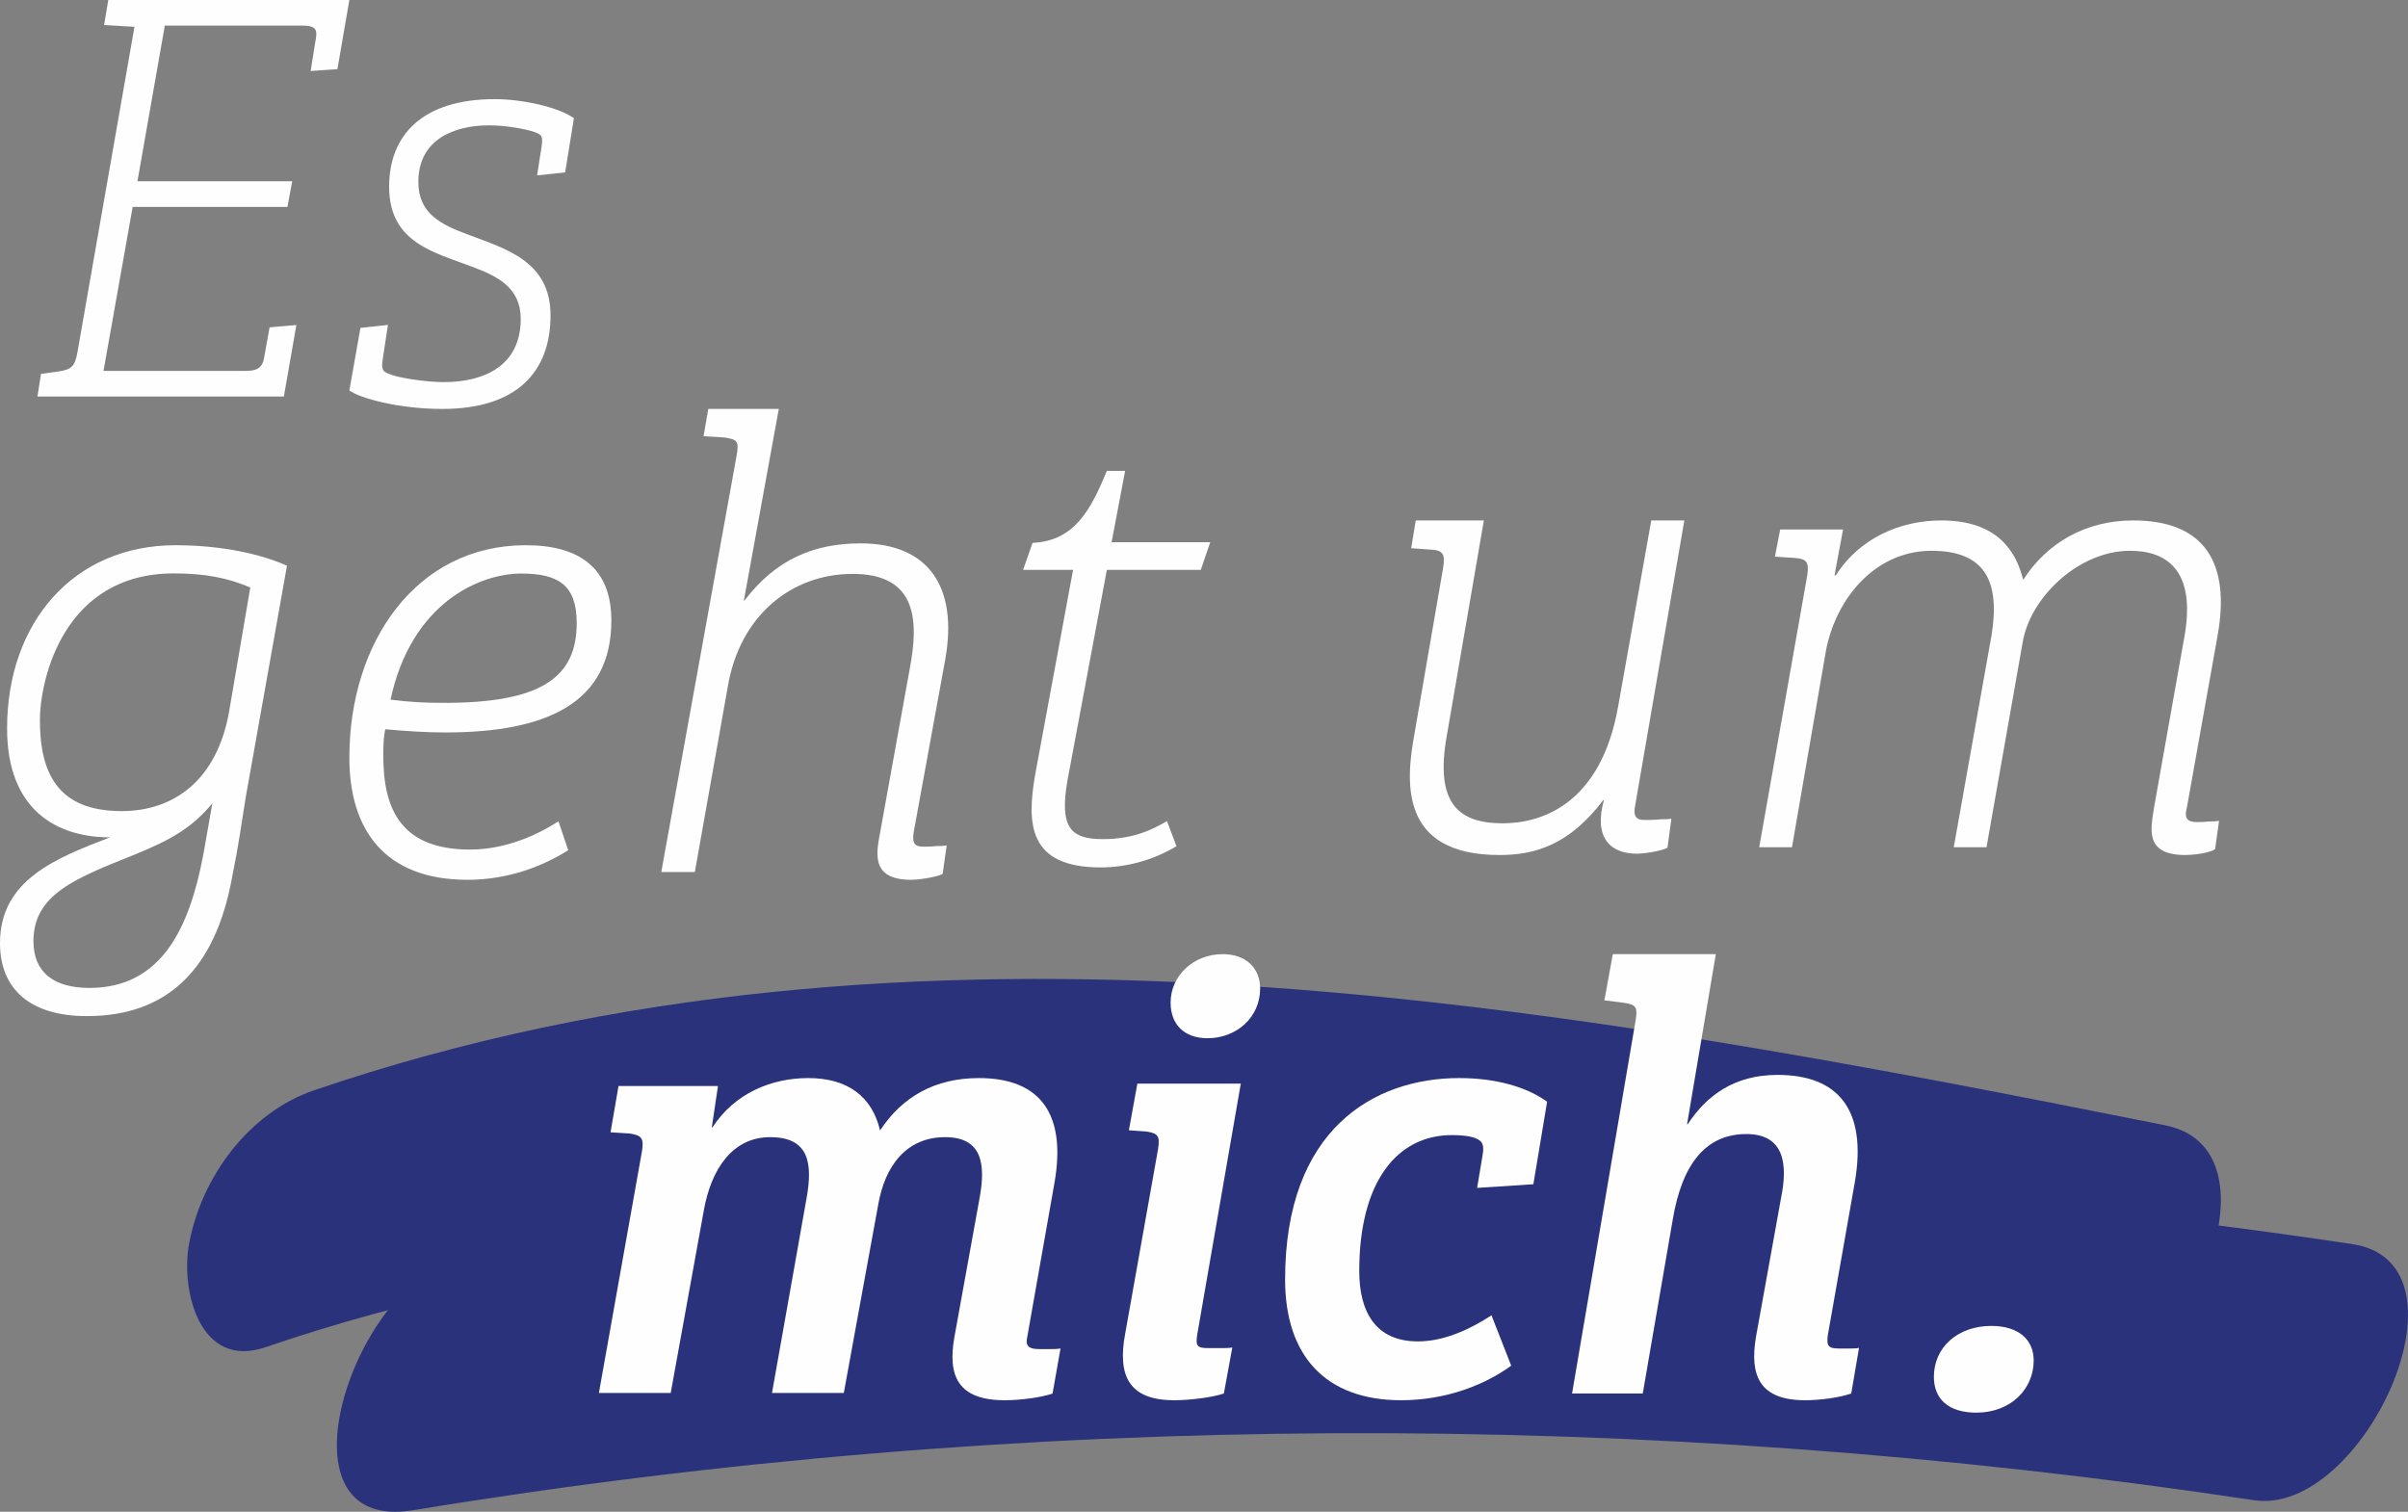
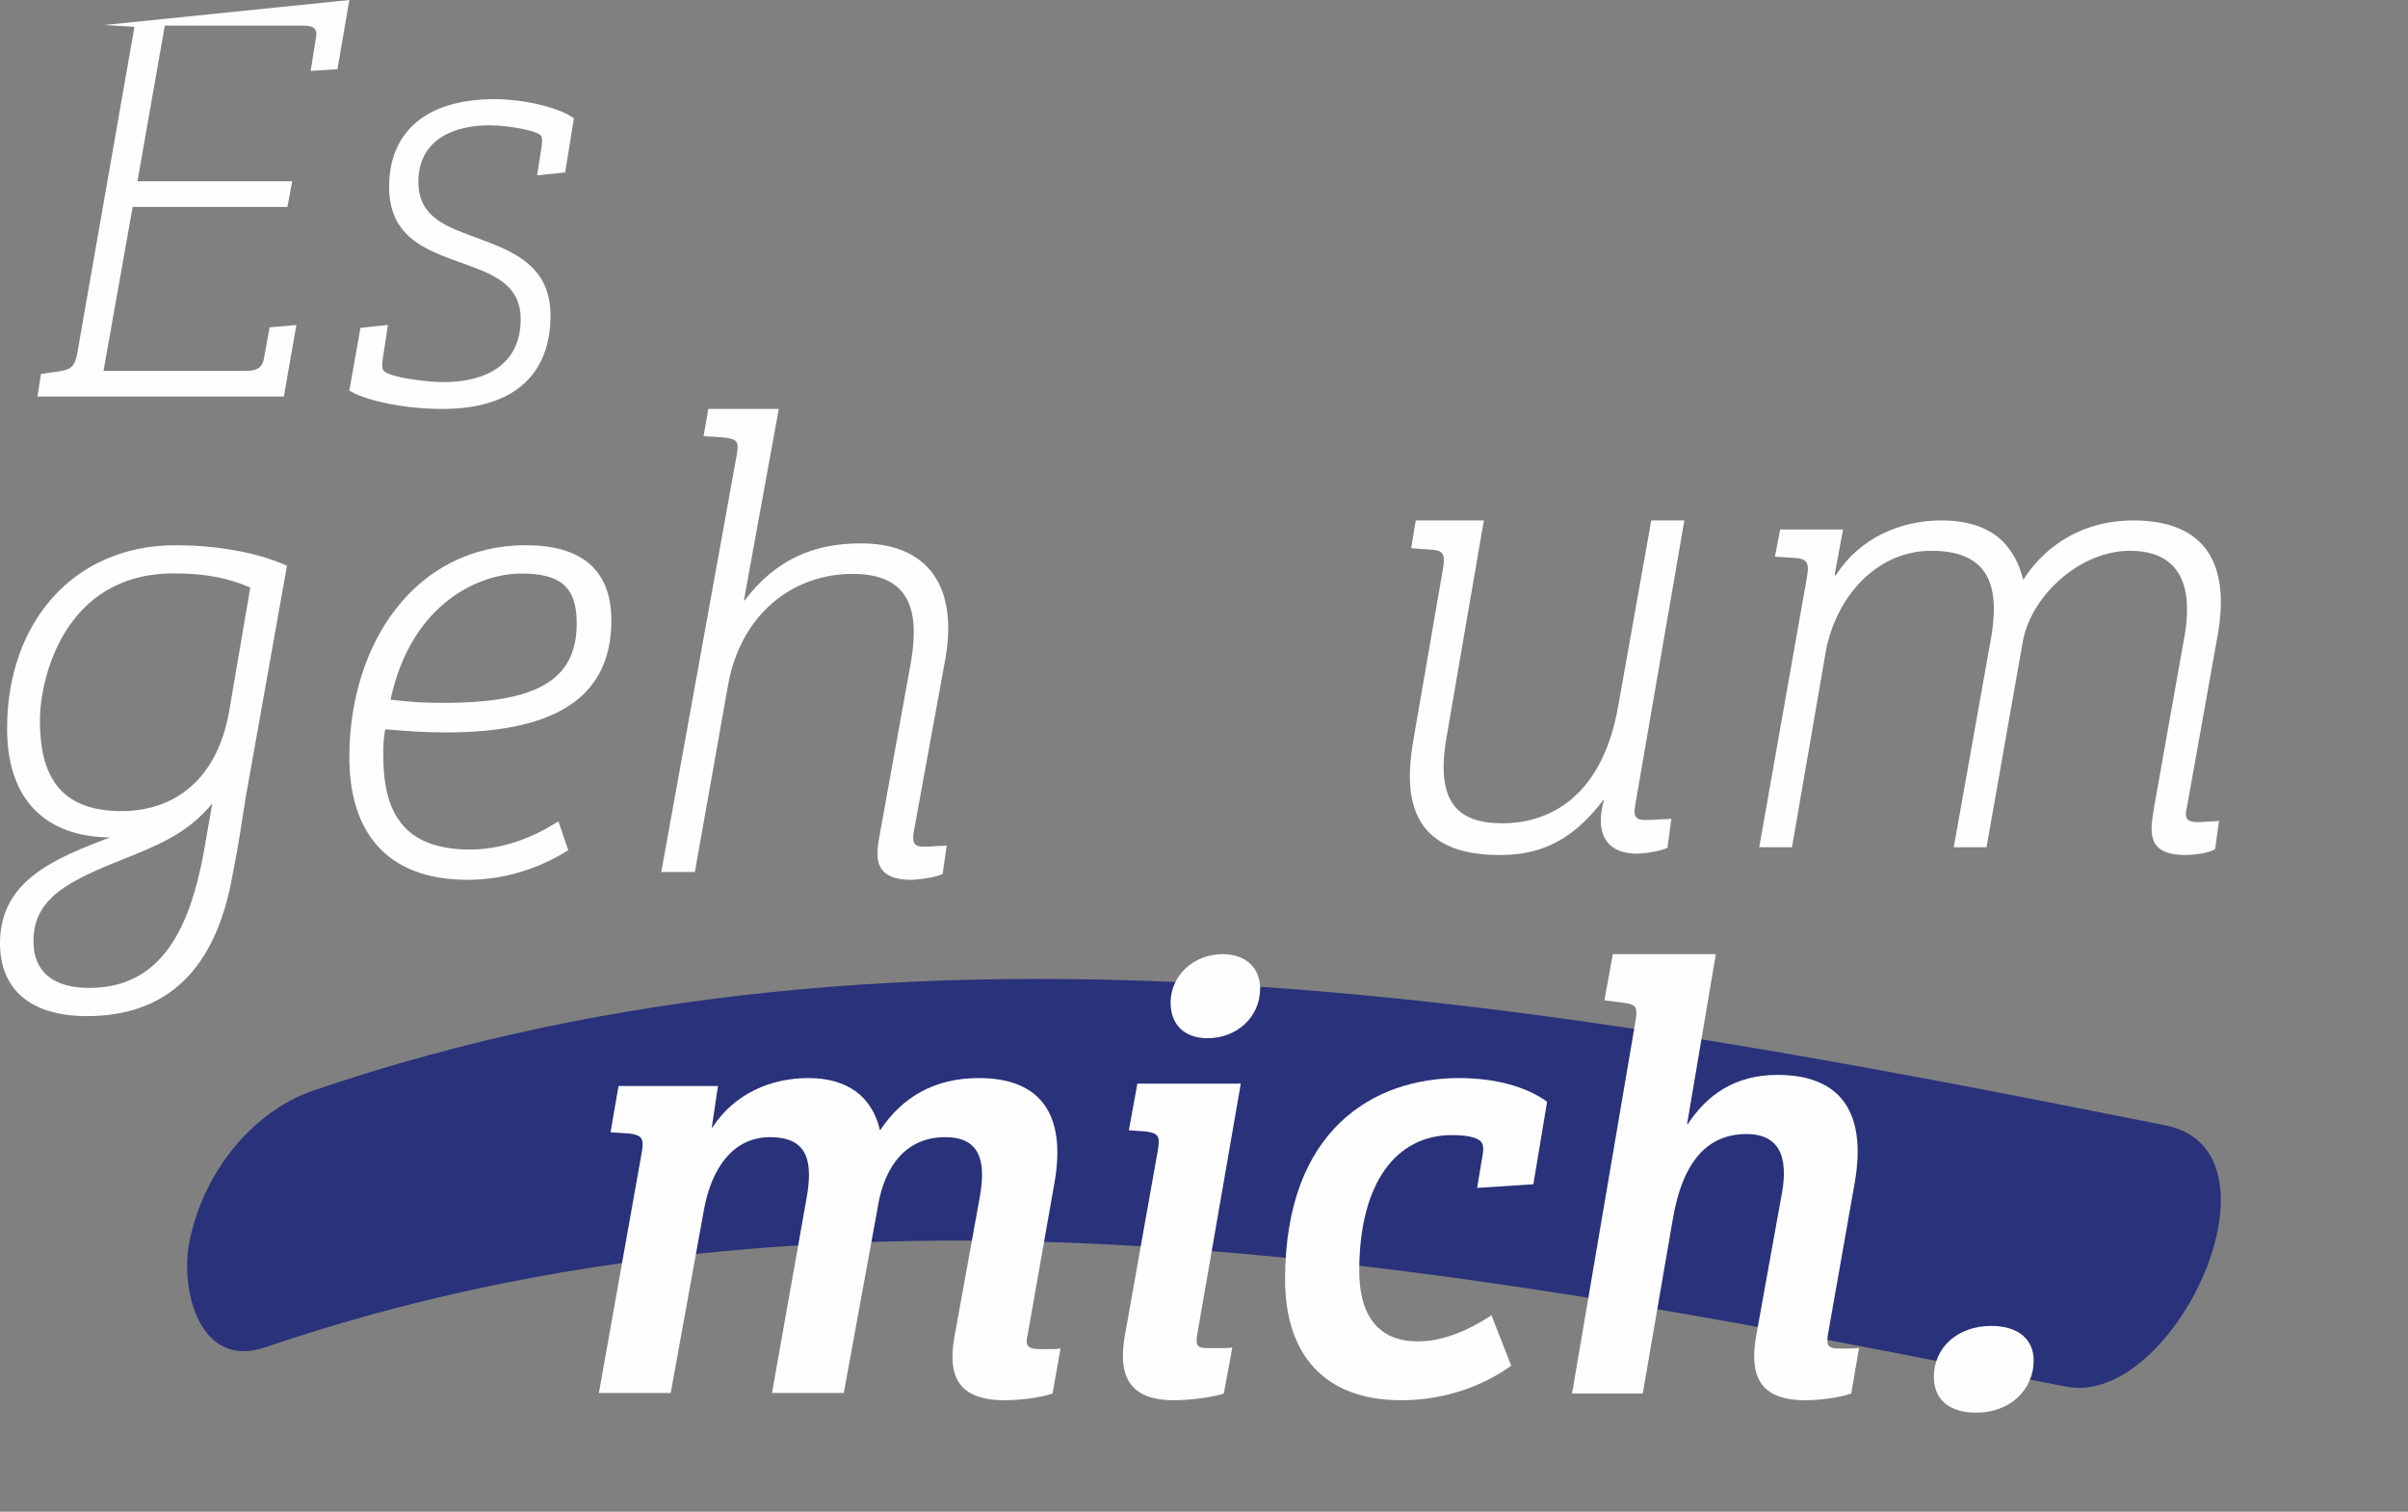
<svg xmlns="http://www.w3.org/2000/svg" width="86px" height="54px" viewBox="0 0 86 54" version="1.1">
  <rect x="0" y="0" width="86" height="54" fill="#808080" stroke="none" />
  <title>Group 31</title>
  <desc>Created with Sketch.</desc>
  <g id="Desktop" stroke="none" stroke-width="1" fill="none" fill-rule="evenodd">
    <g id="Artikel-02---Mobile" transform="translate(-15, -6)">
      <g id="Group-31" transform="translate(15, 6)">
        <path d="M77.328,40.195 C55.661,35.875 32.745,31.601 11.213,38.946 C8.883,39.741 7.183,42.061 6.75,44.443 C6.451,46.095 7.132,48.923 9.475,48.123 C29.746,41.208 51.231,45.049 71.695,49.112 C71.754,49.127 71.808,49.146 71.869,49.158 C72.513,49.282 73.157,49.407 73.801,49.531 C77.649,50.274 81.911,41.108 77.328,40.195" id="Fill-1" fill="#29327A" />
-         <path d="M14.758,53.944 C36.497,50.374 58.719,50.302 80.501,53.587 C84.39,54.174 88.567,45.126 84.014,44.44 C61.643,41.065 38.809,41.287 16.489,44.953 C12.727,45.571 9.564,54.798 14.758,53.944" id="Fill-3" fill="#29327A" />
        <path d="M8.939,20.985 C8.135,20.642 7.33,20.482 6.204,20.482 C2.252,20.482 1.425,24.304 1.425,25.723 C1.425,27.622 2.068,28.972 4.343,28.972 C6.204,28.972 7.744,27.874 8.181,25.425 L8.939,20.985 Z M3.194,35.288 C5.814,35.288 6.779,33.068 7.261,30.528 L7.583,28.698 C6.871,29.544 6.158,29.979 4.803,30.528 C2.688,31.375 1.195,31.947 1.195,33.618 C1.195,34.739 1.93,35.288 3.194,35.288 L3.194,35.288 Z M0,33.686 C0,31.42 2.022,30.643 3.929,29.91 C2.045,29.91 0.253,28.949 0.253,26.02 C0.253,22.244 2.62,19.475 6.273,19.475 C7.56,19.475 9.077,19.681 10.249,20.208 L8.778,28.468 C8.594,29.59 8.548,30.048 8.295,31.306 C7.698,34.624 5.975,36.295 3.102,36.295 C1.08,36.295 0,35.334 0,33.686 L0,33.686 Z" id="Fill-5" fill="#FEFEFE" />
        <path d="M18.614,20.487 C17.144,20.487 14.694,21.521 13.947,24.991 C14.694,25.083 15.184,25.106 15.86,25.106 C19.314,25.106 20.597,24.21 20.597,22.256 C20.597,20.9 19.944,20.487 18.614,20.487 M21.834,22.164 C21.834,25.083 19.571,26.163 15.907,26.163 C15.23,26.163 14.507,26.117 13.76,26.049 C13.69,26.393 13.69,26.669 13.69,27.014 C13.69,28.991 14.39,30.346 16.794,30.346 C18.334,30.346 19.594,29.565 19.944,29.335 L20.294,30.369 C19.454,30.898 18.217,31.426 16.7,31.426 C13.713,31.426 12.477,29.611 12.477,27.06 C12.477,22.946 14.857,19.475 18.777,19.475 C20.737,19.475 21.834,20.326 21.834,22.164" id="Fill-7" fill="#FEFEFE" />
        <path d="M25.991,24.536 L24.816,31.148 L23.617,31.148 L26.303,16.3 C26.399,15.766 26.351,15.697 25.871,15.627 L25.127,15.581 L25.296,14.607 L27.814,14.607 L26.567,21.45 L26.59,21.45 C27.718,19.966 29.085,19.409 30.74,19.409 C33.162,19.409 34.217,20.963 33.762,23.538 L32.635,29.709 C32.562,30.15 32.682,30.243 32.994,30.243 C33.066,30.243 33.258,30.243 33.45,30.22 C33.57,30.22 33.69,30.22 33.81,30.197 L33.666,31.217 C33.45,31.333 32.802,31.426 32.539,31.426 C30.98,31.426 31.339,30.313 31.459,29.594 L32.491,23.886 C32.802,22.239 32.802,20.499 30.452,20.499 C28.293,20.499 26.422,21.961 25.991,24.536" id="Fill-9" fill="#FEFEFE" />
-         <path d="M36.877,19.391 C38.373,19.322 38.952,18.22 39.531,16.82 L40.183,16.82 L39.7,19.368 L43.223,19.368 L42.885,20.355 L39.531,20.355 L38.131,27.839 C37.818,29.583 38.252,29.973 39.386,29.973 C40.52,29.973 41.196,29.606 41.678,29.331 L42.016,30.226 C41.22,30.708 40.255,30.984 39.314,30.984 C36.732,30.984 36.66,29.446 36.973,27.655 L38.324,20.355 L36.539,20.355 L36.877,19.391 Z" id="Fill-11" fill="#FEFEFE" />
        <path d="M58.395,28.794 C58.325,29.171 58.441,29.289 58.742,29.289 C58.835,29.289 59.09,29.289 59.298,29.266 C59.414,29.266 59.553,29.266 59.692,29.242 L59.553,30.281 C59.275,30.423 58.649,30.494 58.464,30.494 C57.514,30.494 56.911,29.927 57.282,28.581 L57.259,28.581 C56.054,30.164 54.849,30.541 53.551,30.541 C49.936,30.541 50.214,27.872 50.515,26.219 L51.535,20.315 C51.628,19.771 51.535,19.653 51.072,19.63 L50.399,19.582 L50.562,18.59 L52.995,18.59 L51.674,26.266 C51.234,28.699 52.091,29.408 53.667,29.408 C55.011,29.408 57.166,28.77 57.792,25.227 L58.974,18.59 L60.155,18.59 L58.395,28.794 Z" id="Fill-13" fill="#FEFEFE" />
        <path d="M77.965,23.02 C78.058,22.466 78.737,19.674 76.07,19.674 C74.245,19.674 72.491,21.336 72.233,22.974 L70.947,30.264 L69.777,30.264 L71.064,23.043 C71.438,21.151 71.204,19.674 68.982,19.674 C67.017,19.674 65.589,21.312 65.215,23.227 L63.999,30.264 L62.829,30.264 L64.537,20.598 C64.63,20.066 64.513,19.951 64.069,19.928 L63.39,19.882 L63.578,18.913 L65.823,18.913 L65.519,20.551 L65.566,20.551 C66.432,19.19 67.905,18.59 69.333,18.59 C71.321,18.59 71.999,19.674 72.257,20.712 C73.099,19.397 74.479,18.59 76.187,18.59 C78.784,18.59 79.65,20.159 79.205,22.674 L78.105,28.834 C78.035,29.11 78.012,29.364 78.456,29.364 C78.526,29.364 78.714,29.364 78.901,29.341 C79.018,29.341 79.135,29.341 79.252,29.318 L79.111,30.333 C78.854,30.495 78.246,30.541 78.058,30.541 C76.561,30.541 76.819,29.595 76.936,28.81 L77.965,23.02 Z" id="Fill-15" fill="#FEFEFE" />
        <path d="M34.981,42.816 C35.223,41.532 35.047,40.619 33.754,40.619 C32.373,40.619 31.605,41.641 31.364,43.034 L30.136,49.756 L27.571,49.756 L28.799,42.837 C29.04,41.532 28.887,40.619 27.505,40.619 C26.168,40.619 25.401,41.749 25.138,43.229 L23.954,49.756 L21.389,49.756 L22.924,41.141 C23.011,40.64 22.901,40.553 22.485,40.488 L21.805,40.445 L22.09,38.791 L25.642,38.791 L25.422,40.27 L25.445,40.27 C26.234,39.052 27.549,38.508 28.865,38.508 C30.268,38.508 31.145,39.161 31.43,40.379 C32.219,39.183 33.381,38.508 34.96,38.508 C37.174,38.508 38.095,39.814 37.656,42.272 L36.692,47.732 C36.626,48.015 36.67,48.189 37.108,48.189 L37.525,48.189 C37.634,48.189 37.744,48.189 37.876,48.168 L37.591,49.777 C37.152,49.929 36.407,50.016 35.881,50.016 C34.214,50.016 33.841,49.146 34.083,47.776 L34.981,42.816 Z" id="Fill-17" fill="#FEFEFE" />
        <path d="M43.666,34.082 C44.508,34.082 45.005,34.586 45.005,35.31 C45.005,36.34 44.163,37.085 43.126,37.085 C42.283,37.085 41.807,36.581 41.807,35.814 C41.807,34.849 42.629,34.082 43.666,34.082 L43.666,34.082 Z M44.314,38.707 L42.758,47.672 C42.694,48.088 42.758,48.154 43.169,48.154 L43.644,48.154 C43.752,48.154 43.882,48.154 44.011,48.132 L43.709,49.776 C43.255,49.929 42.434,50.016 41.937,50.016 C40.295,50.016 39.906,49.118 40.187,47.627 L41.354,41.074 C41.44,40.57 41.354,40.482 40.944,40.417 L40.317,40.373 L40.62,38.707 L44.314,38.707 Z" id="Fill-19" fill="#FEFEFE" />
        <path d="M48.545,45.4 C48.545,46.852 49.122,47.914 50.639,47.914 C51.429,47.914 52.305,47.61 53.267,46.982 L53.972,48.781 C53.053,49.453 51.665,50.016 50.041,50.016 C47.328,50.016 45.896,48.412 45.896,45.703 C45.896,40.329 49.08,38.508 52.113,38.508 C53.395,38.508 54.506,38.811 55.254,39.353 L54.763,42.301 L52.754,42.431 L52.946,41.282 C53.011,40.914 52.968,40.762 52.69,40.654 C52.455,40.567 52.135,40.545 51.857,40.545 C49.891,40.545 48.545,42.214 48.545,45.4" id="Fill-21" fill="#FEFEFE" />
        <path d="M59.74,43.568 L58.67,49.774 L56.145,49.774 L58.413,36.459 C58.499,35.952 58.413,35.886 58.007,35.821 L57.3,35.732 L57.6,34.082 L61.28,34.082 L60.253,40.156 L60.275,40.156 C60.959,39.122 61.944,38.395 63.484,38.395 C65.624,38.395 66.693,39.606 66.244,42.225 L65.281,47.683 C65.217,48.101 65.324,48.168 65.688,48.168 L66.094,48.168 C66.18,48.168 66.287,48.168 66.394,48.145 L66.116,49.774 C65.688,49.928 64.982,50.016 64.468,50.016 C62.842,50.016 62.478,49.136 62.714,47.749 L63.612,42.775 C63.848,41.609 63.741,40.508 62.372,40.508 C60.959,40.508 60.082,41.521 59.74,43.568" id="Fill-23" fill="#FEFEFE" />
        <path d="M71.118,47.361 C72.095,47.361 72.632,47.855 72.632,48.596 C72.632,49.606 71.826,50.459 70.581,50.459 C69.58,50.459 69.067,49.965 69.067,49.179 C69.067,48.124 69.922,47.361 71.118,47.361" id="Fill-25" fill="#FEFEFE" />
-         <path d="M1.464,13.355 L2.081,13.269 C2.57,13.205 2.676,13.056 2.761,12.609 L4.802,0.958 L3.718,0.894 L3.867,0 L12.477,0 L12.051,2.471 L11.095,2.535 L11.265,1.469 C11.329,1.128 11.35,0.916 10.818,0.916 L5.886,0.916 L4.909,6.475 L10.436,6.475 L10.266,7.391 L4.738,7.391 L3.697,13.248 L8.756,13.248 C9.161,13.248 9.373,13.163 9.436,12.758 L9.628,11.693 L10.585,11.608 L10.138,14.164 L1.337,14.164 L1.464,13.355 Z" id="Fill-27" fill="#FEFEFE" />
+         <path d="M1.464,13.355 L2.081,13.269 C2.57,13.205 2.676,13.056 2.761,12.609 L4.802,0.958 L3.718,0.894 L12.477,0 L12.051,2.471 L11.095,2.535 L11.265,1.469 C11.329,1.128 11.35,0.916 10.818,0.916 L5.886,0.916 L4.909,6.475 L10.436,6.475 L10.266,7.391 L4.738,7.391 L3.697,13.248 L8.756,13.248 C9.161,13.248 9.373,13.163 9.436,12.758 L9.628,11.693 L10.585,11.608 L10.138,14.164 L1.337,14.164 L1.464,13.355 Z" id="Fill-27" fill="#FEFEFE" />
        <path d="M17.469,4.477 C16.236,4.477 14.941,4.967 14.941,6.499 C14.941,7.605 15.714,8.01 16.696,8.372 C18.033,8.883 19.662,9.308 19.662,11.266 C19.662,13.287 18.451,14.607 15.798,14.607 C14.231,14.607 12.853,14.224 12.477,13.947 L12.873,11.712 L13.855,11.606 L13.667,12.841 C13.605,13.245 13.688,13.287 14.002,13.394 C14.357,13.521 15.297,13.649 15.84,13.649 C17.343,13.649 18.597,13.032 18.597,11.393 C18.597,10.265 17.761,9.861 16.842,9.521 C15.505,9.01 13.897,8.669 13.897,6.669 C13.897,4.861 15.046,3.541 17.677,3.541 C18.639,3.541 19.933,3.818 20.497,4.222 L20.184,6.159 L19.182,6.265 L19.328,5.329 C19.411,4.839 19.349,4.818 19.077,4.712 C18.764,4.605 18.053,4.477 17.469,4.477" id="Fill-29" fill="#FEFEFE" />
      </g>
    </g>
  </g>
</svg>